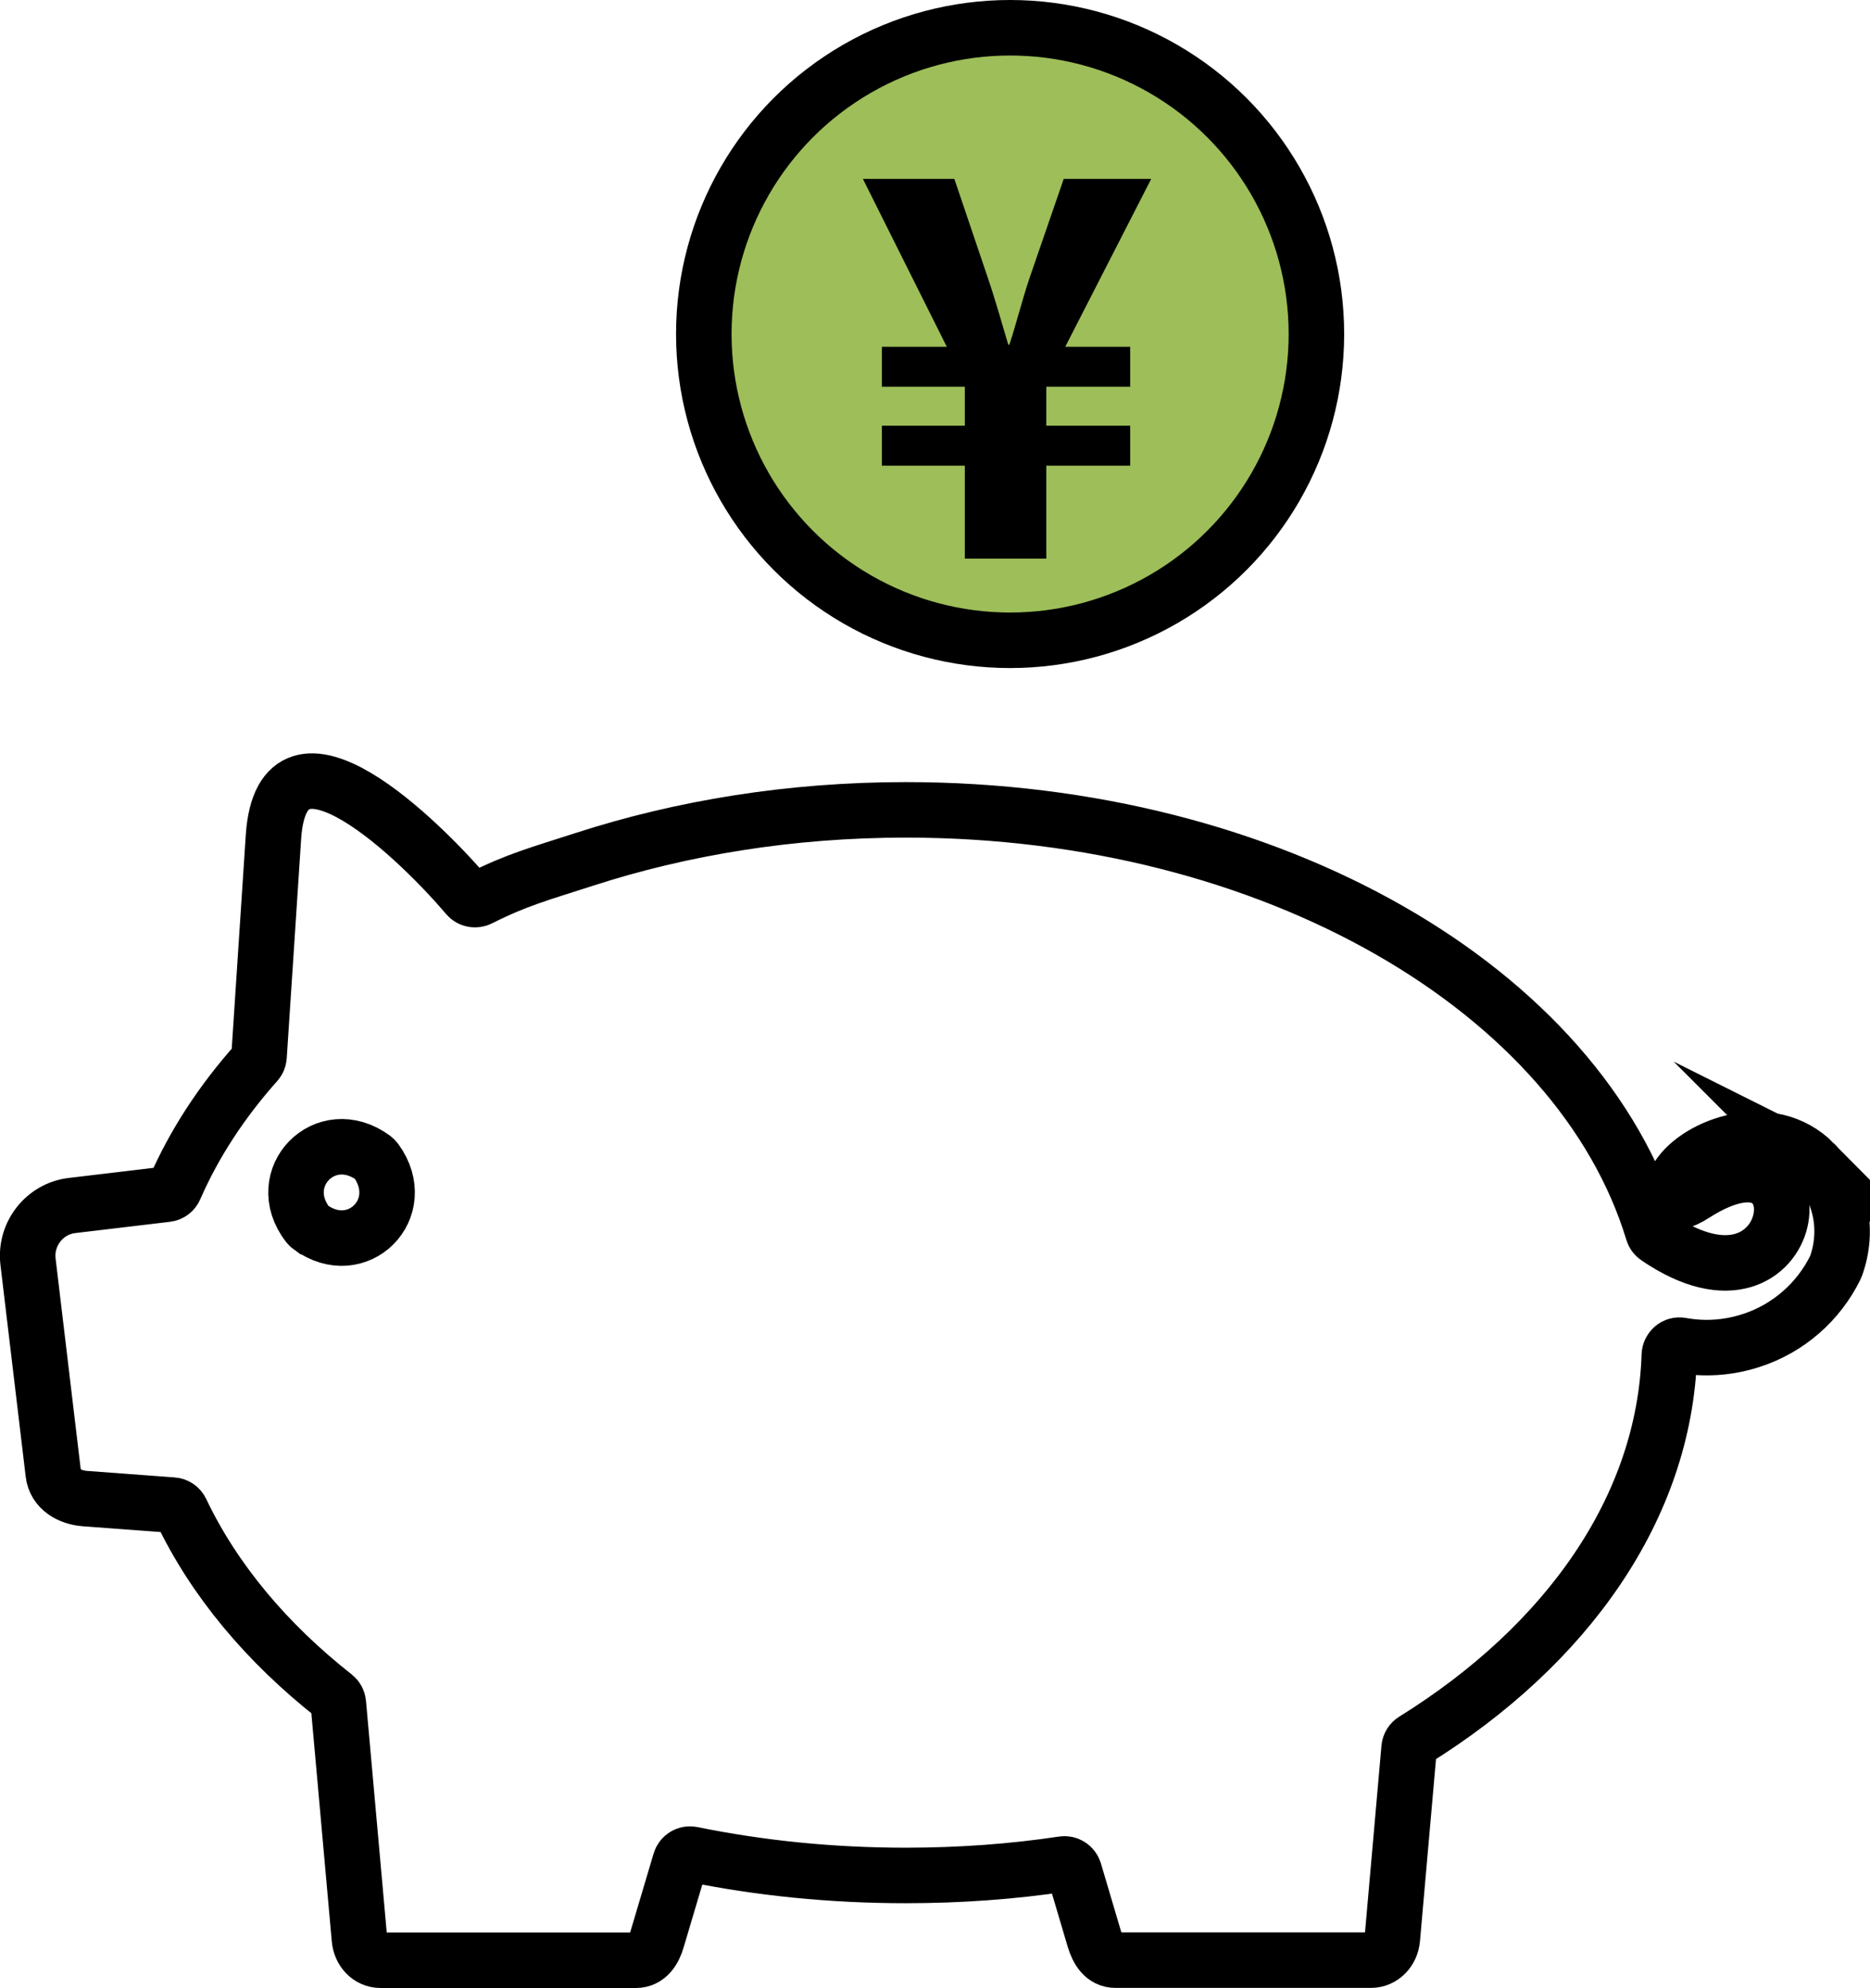
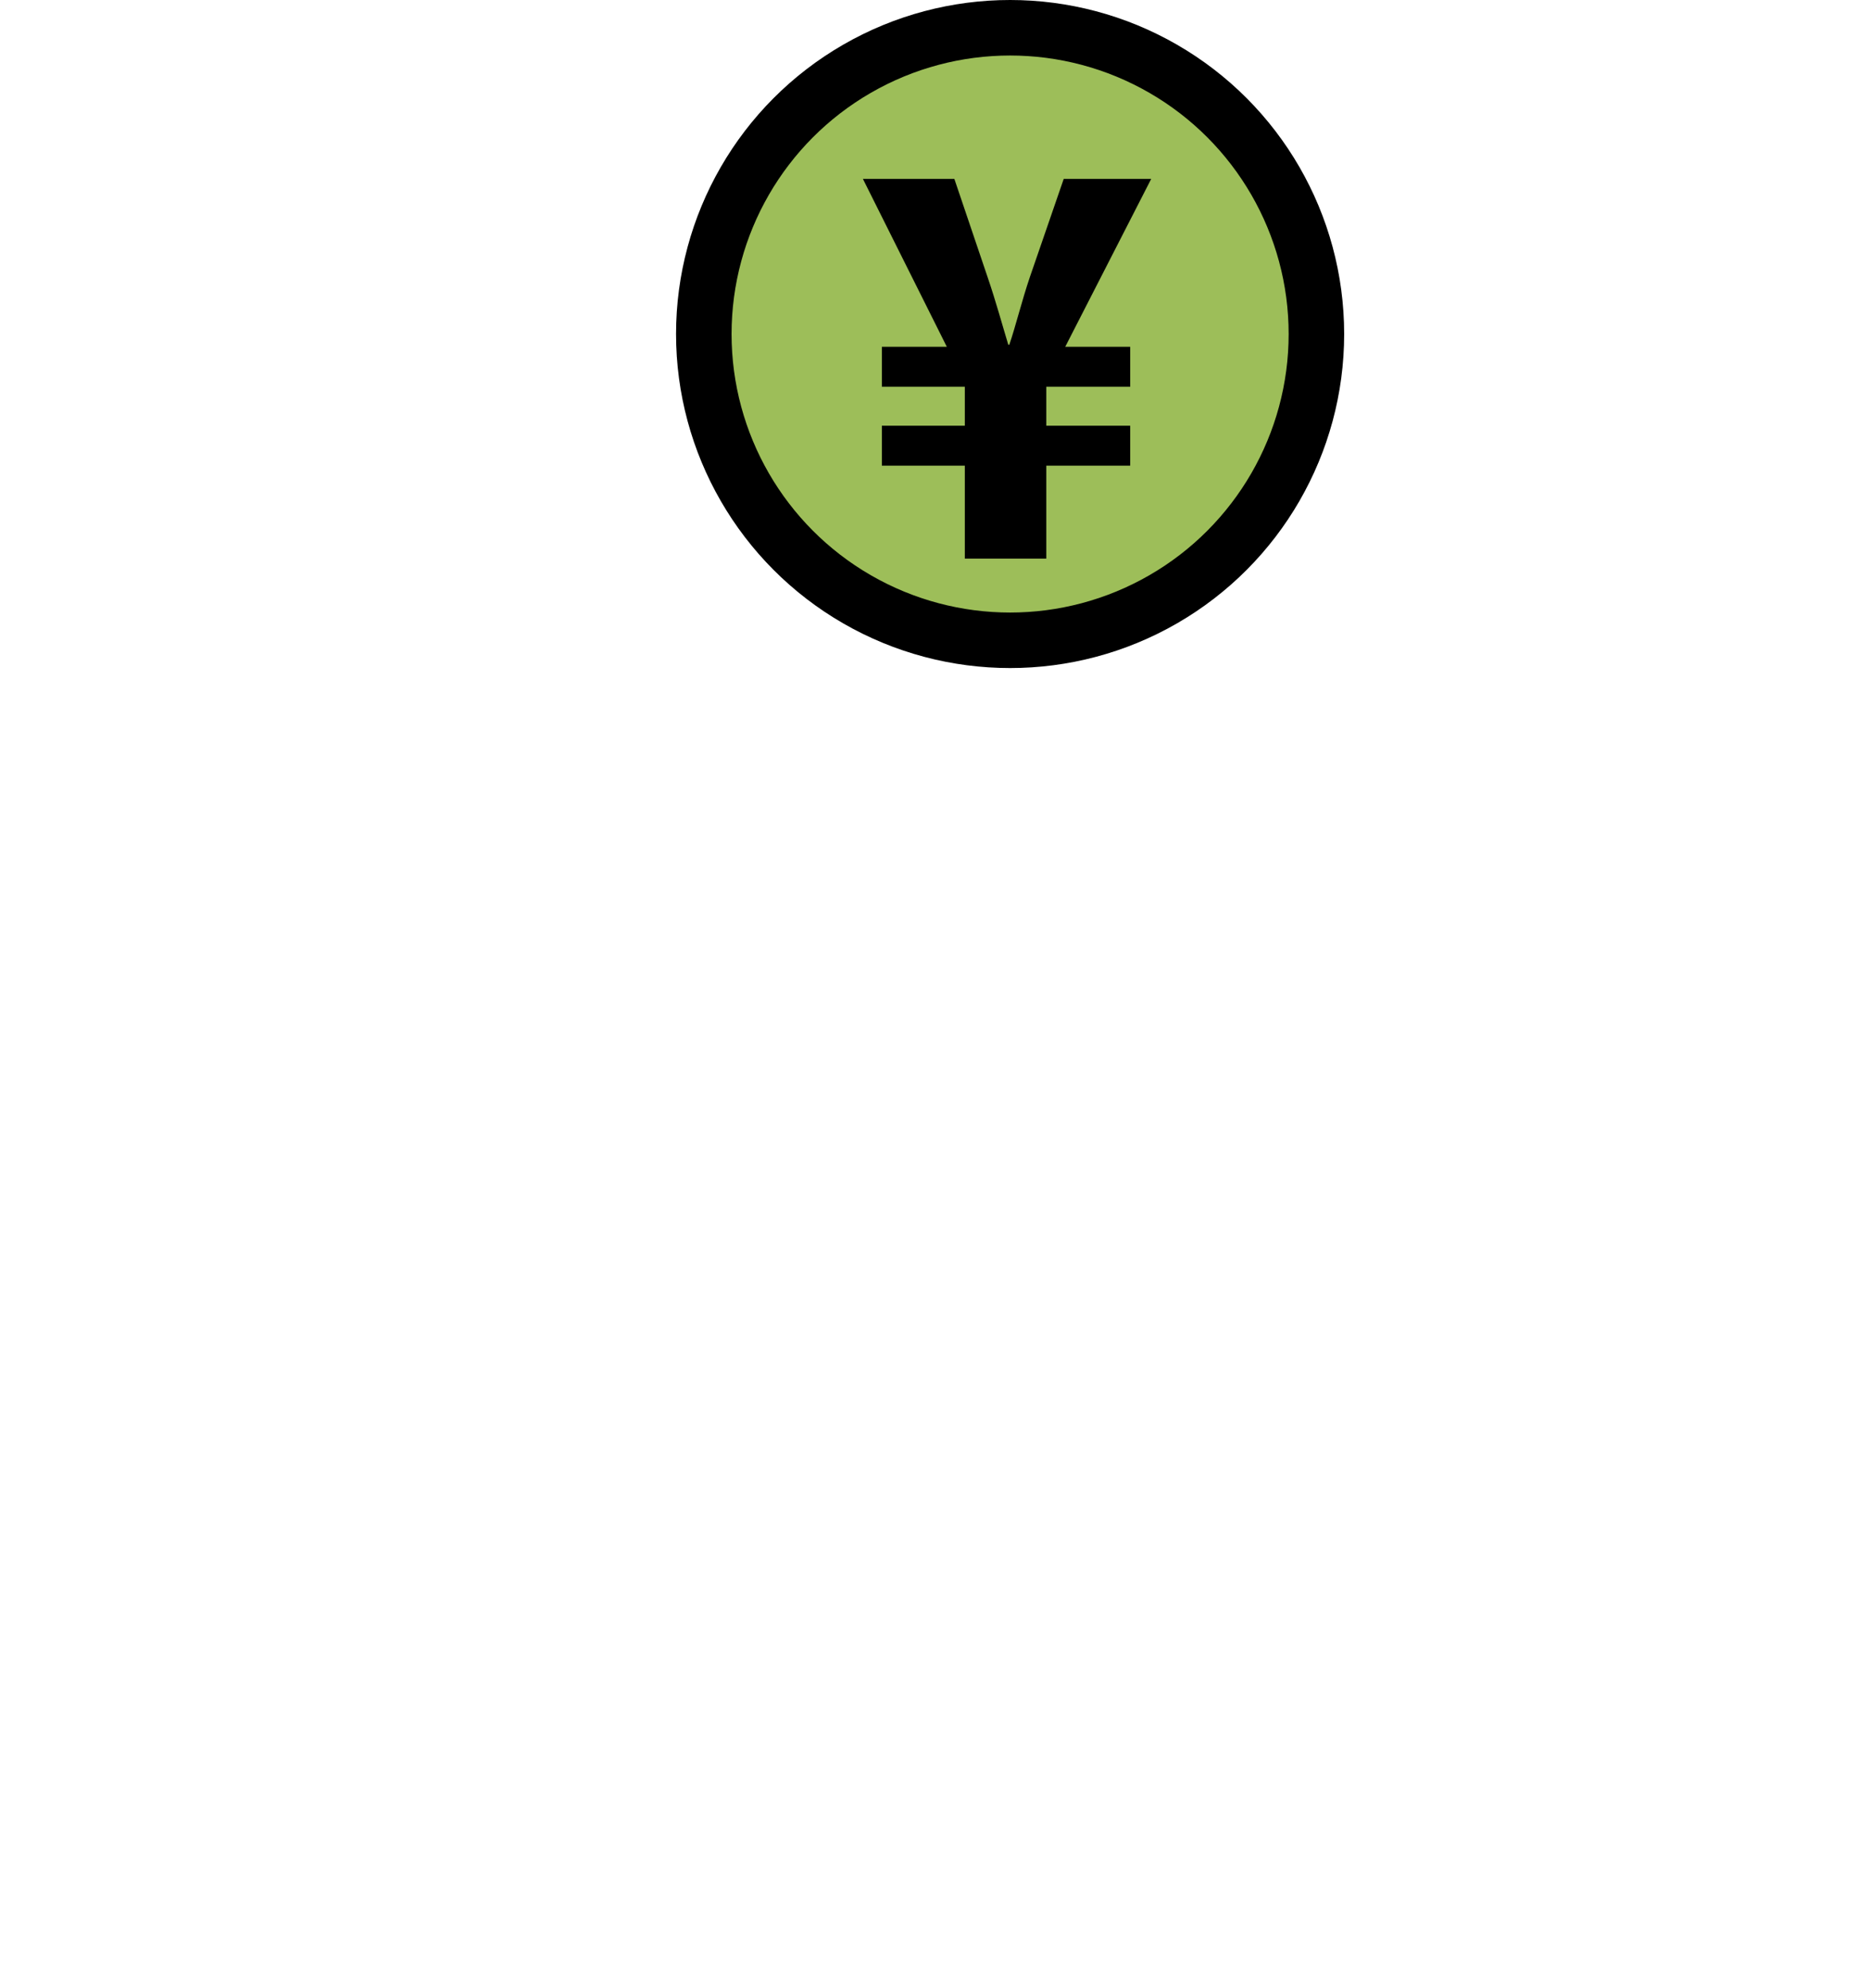
<svg xmlns="http://www.w3.org/2000/svg" id="_レイヤー_2" data-name="レイヤー 2" width="235.78" height="250.68" viewBox="0 0 235.78 250.68">
  <defs>
    <style>
      .cls-1 {
        fill: #000;
        stroke-width: 0px;
      }

      .cls-2 {
        fill: none;
        fill-rule: evenodd;
      }

      .cls-2, .cls-3 {
        stroke: #000;
        stroke-miterlimit: 10;
        stroke-width: 7px;
      }

      .cls-3 {
        fill: #9dbe59;
      }
    </style>
  </defs>
  <g id="_レイヤー_1-2" data-name="レイヤー 1">
    <g>
-       <path class="cls-2" d="M228.77,146.65c-5.56-5.62-14.63-2.24-17.18,1.71-1.61,2.48-1.3,4.39,2.04,2.24,16.9-10.81,13.61,17.96-4.72,5.42-.24-.16-.42-.41-.5-.69-9.21-30.4-47.88-53.21-94.2-53.21-14.5,0-28.22,2.25-40.59,6.26-5.66,1.83-8.46,2.56-13.14,4.92-.54.27-1.18.15-1.57-.31-5.54-6.57-23.31-24.24-24.43-7.46l-1.82,27.7c-.02.28-.13.55-.32.76-4.37,4.9-7.85,10.22-10.3,15.84-.18.42-.56.71-1.02.76l-11.93,1.42c-3.45.4-5.96,3.58-5.56,7.06l3.19,26.75c.23,1.94,2.04,3.01,4.02,3.15l11.04.82c.46.03.86.31,1.06.73,4.14,8.7,10.79,16.65,19.34,23.37.28.22.45.54.48.89l2.66,29.72c.13,1.48,1.2,2.68,2.68,2.68h32.18c1.47,0,2.28-1.24,2.68-2.68l2.91-9.79c.19-.64.83-1.02,1.48-.89,8.57,1.75,17.59,2.67,26.95,2.67,6.81,0,13.44-.48,19.83-1.44.63-.1,1.23.29,1.42.9l2.53,8.54c.43,1.44,1.2,2.68,2.68,2.68h32.18c1.47,0,2.58-1.2,2.71-2.68l2.12-24.08c.04-.4.26-.76.6-.97,19.26-11.96,31.58-29.28,32.21-48.56.03-.79.72-1.38,1.49-1.24,2.91.53,5.92.34,8.81-.6,4.66-1.5,8.49-4.84,10.64-9.21.03-.06.06-.13.08-.19,1.62-4.5.64-9.61-2.75-13ZM39.1,154.72c-.11-.08-.21-.18-.29-.29-4.54-5.89,2.2-12.86,8.27-8.42.12.09.23.2.32.32,4.39,6.05-2.35,12.76-8.29,8.39Z" />
      <circle class="cls-3" cx="127.36" cy="42.12" r="38.62" />
      <path class="cls-1" d="M131.92,70.44h-10.27v-11.72h-10.46v-5.04h10.46v-4.91h-10.46v-5.04h8.19l-10.58-21.17h11.53l4.22,12.47c1.01,2.96,1.89,6.17,2.58,8.44h.13c.76-2.21,1.58-5.54,2.58-8.5l4.28-12.41h11.03l-10.84,21.17h8.19v5.04h-10.58v4.91h10.58v5.04h-10.58v11.72Z" />
    </g>
  </g>
</svg>